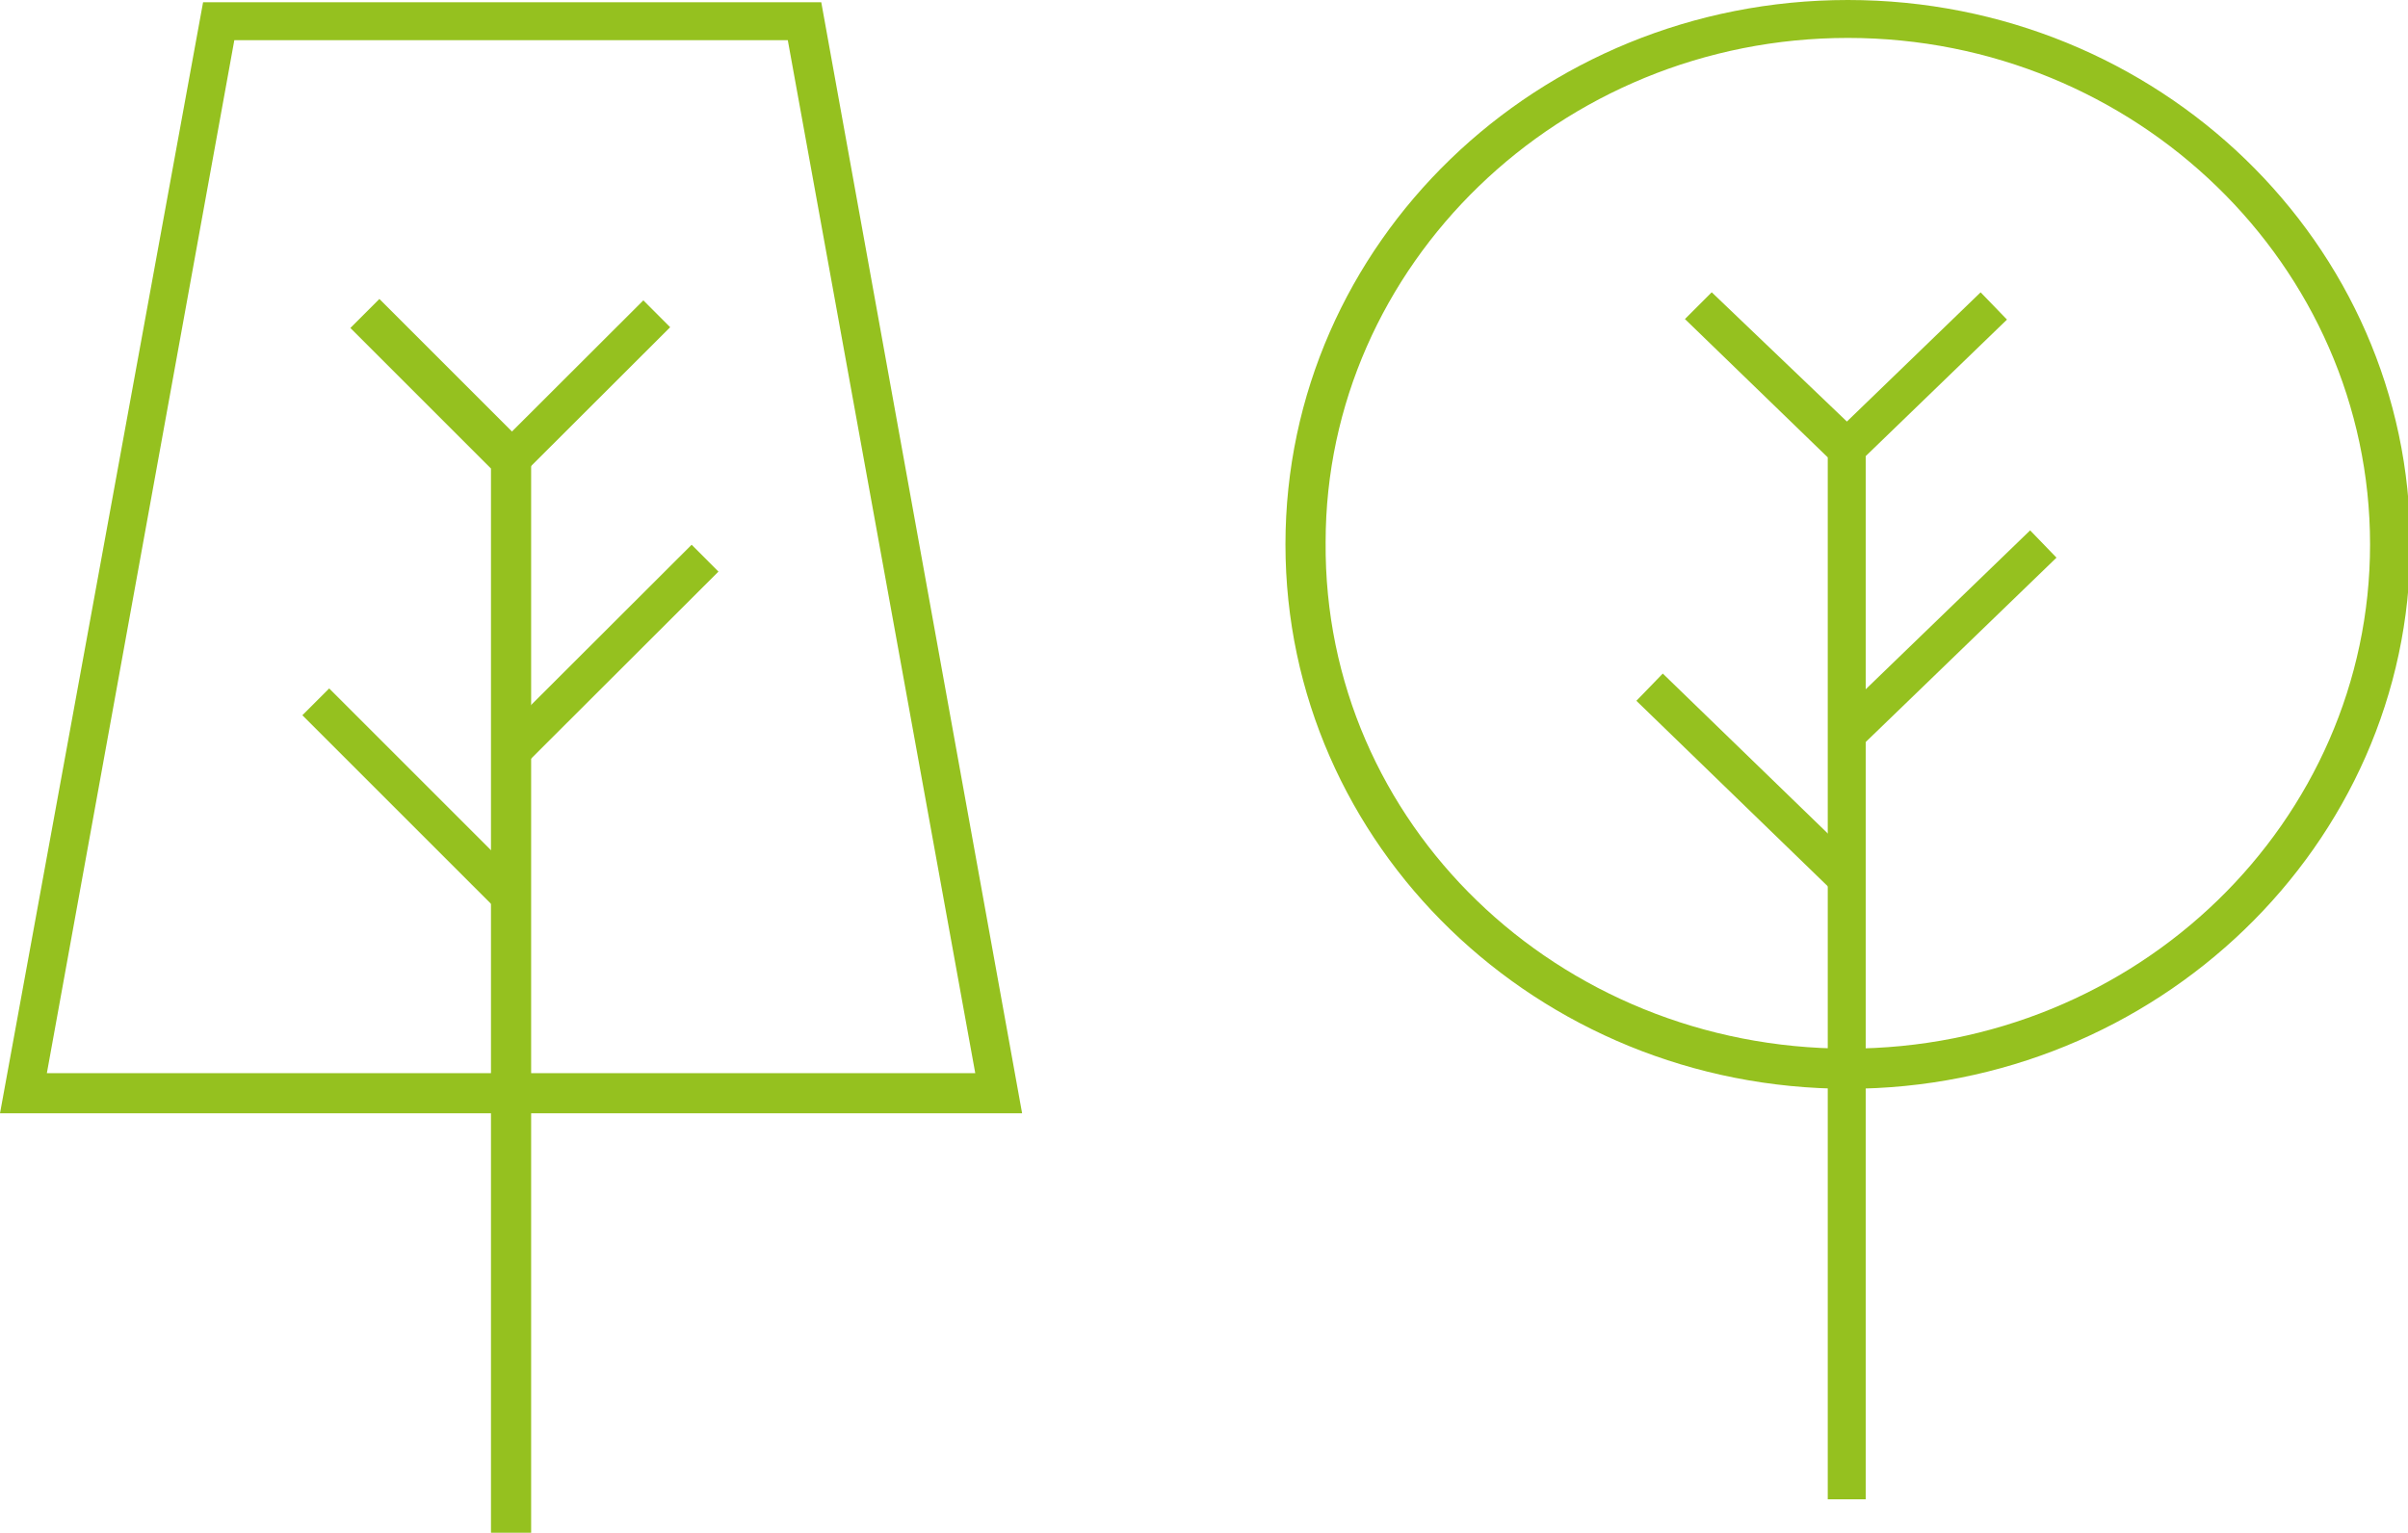
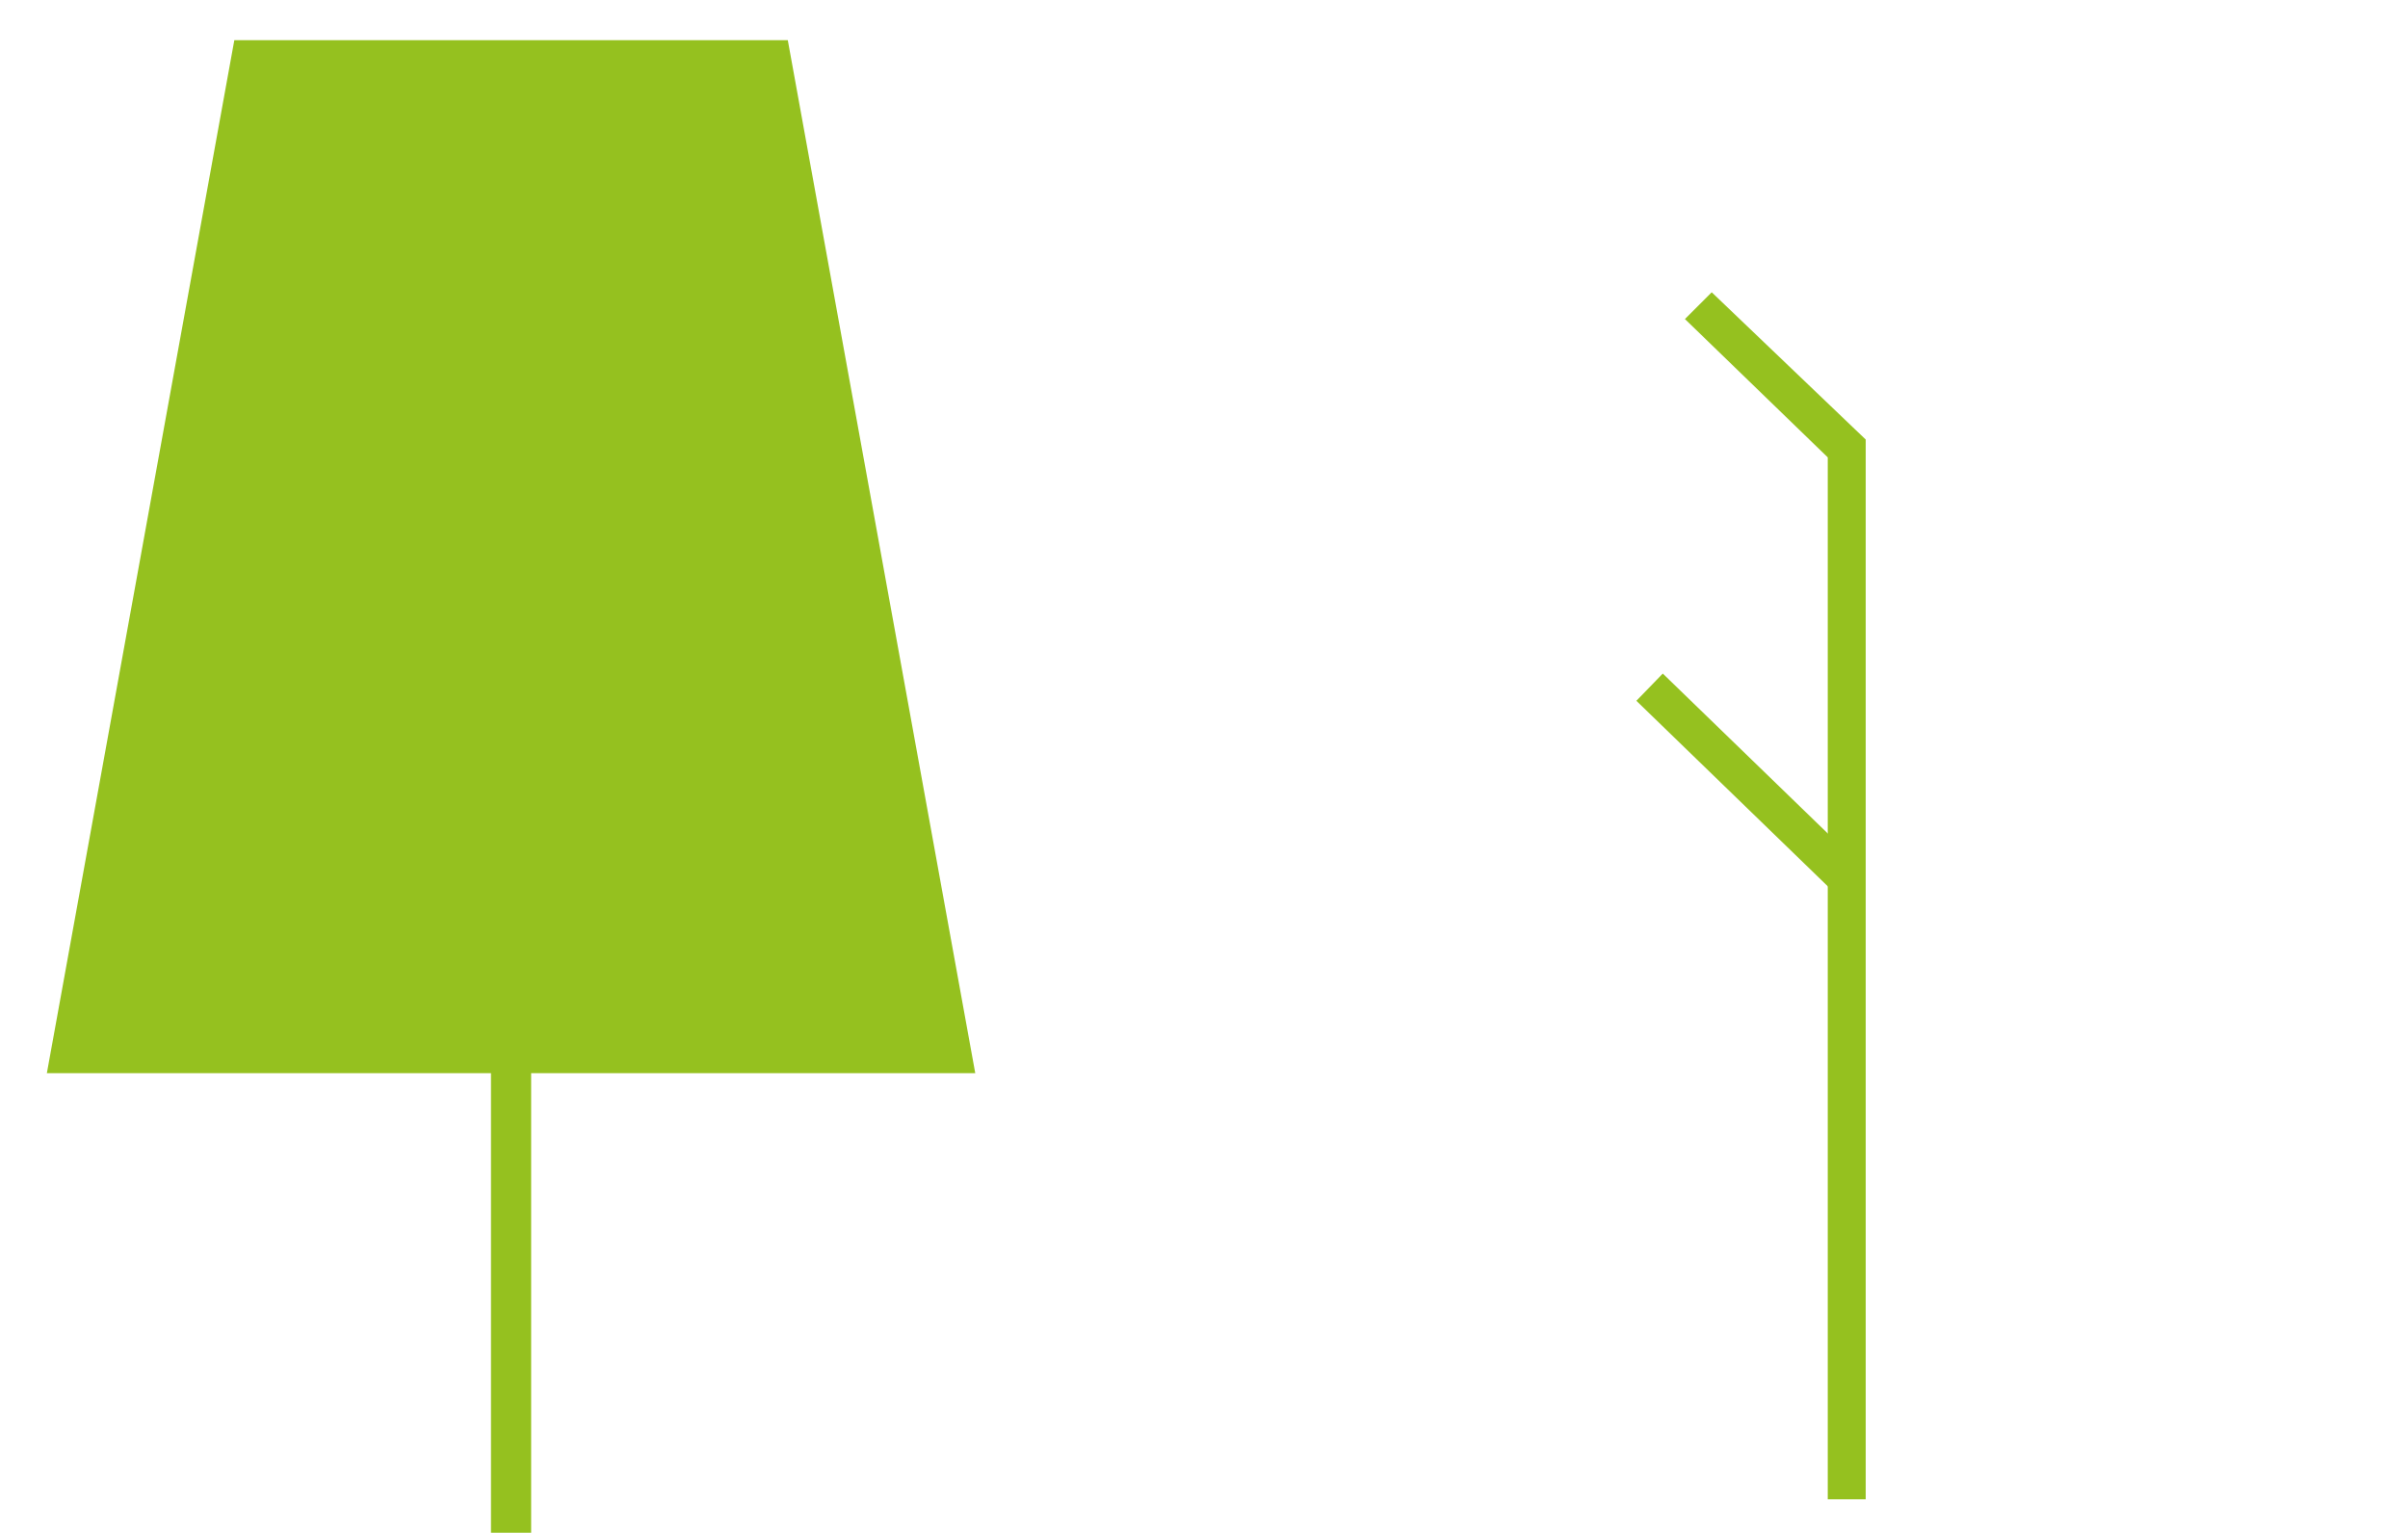
<svg xmlns="http://www.w3.org/2000/svg" version="1.1" id="Warstwa_1" x="0px" y="0px" width="107.9px" height="68.7px" viewBox="0 0 107.9 68.7" style="enable-background:new 0 0 107.9 68.7;" xml:space="preserve">
  <style type="text/css">

	.st0{fill:none;stroke:#95C11F;stroke-width:5;stroke-miterlimit:10;}
	.st1{display:none;fill:none;stroke:#95C11F;stroke-width:5;stroke-miterlimit:10;}
	.st2{fill:#95C11F;}
	.st3{fill-rule:evenodd;clip-rule:evenodd;fill:#95C11F;}

</style>
  <g>
    <g id="_258-Tree_2_">
      <polygon class="st2" points="23.8,68.7 22,68.7 22,21 15.7,14.7 17,13.4 23.8,20.2   " />
      <rect x="26.4" y="23.2" transform="matrix(0.707 0.708 -0.708 0.707 28.752 -10.678)" class="st2" width="1.7" height="12.4" />
      <rect x="12.3" y="35" transform="matrix(0.707 0.707 -0.707 0.707 30.799 -2.585)" class="st2" width="12.4" height="1.7" />
-       <rect x="25.3" y="12.7" transform="matrix(0.707 0.708 -0.708 0.707 19.932 -13.429)" class="st2" width="1.7" height="9.3" />
-       <path class="st2" d="M45.8,49.9H0L9.1,0.1h27.7L45.8,49.9z M2.1,48.1h41.6L35.3,1.8H10.5L2.1,48.1z" />
+       <path class="st2" d="M45.8,49.9H0h27.7L45.8,49.9z M2.1,48.1h41.6L35.3,1.8H10.5L2.1,48.1z" />
    </g>
    <g id="_256-Tree_2_">
      <polygon class="st2" points="83.6,67.2 81.9,67.2 81.9,20.5 75.5,14.3 76.7,13.1 83.6,19.7   " />
-       <rect x="86.3" y="22.5" transform="matrix(0.695 0.719 -0.719 0.695 47.167 -53.915)" class="st2" width="1.7" height="12.3" />
      <rect x="72.2" y="34.2" transform="matrix(0.718 0.696 -0.696 0.718 46.471 -44.617)" class="st2" width="12.3" height="1.7" />
-       <rect x="85.2" y="12.3" transform="matrix(0.695 0.719 -0.719 0.695 38.379 -56.705)" class="st2" width="1.7" height="9.2" />
-       <path class="st2" d="M82.8,48.8c-13.9,0-25.2-10.9-25.2-24.4S68.9,0,82.8,0c13.9,0,25.2,10.9,25.2,24.4S96.6,48.8,82.8,48.8z     M82.8,1.7c-12.9,0-23.4,10.2-23.4,22.6C59.3,36.9,69.8,47,82.8,47s23.4-10.2,23.4-22.6C106.2,11.9,95.7,1.7,82.8,1.7z" />
    </g>
  </g>
</svg>